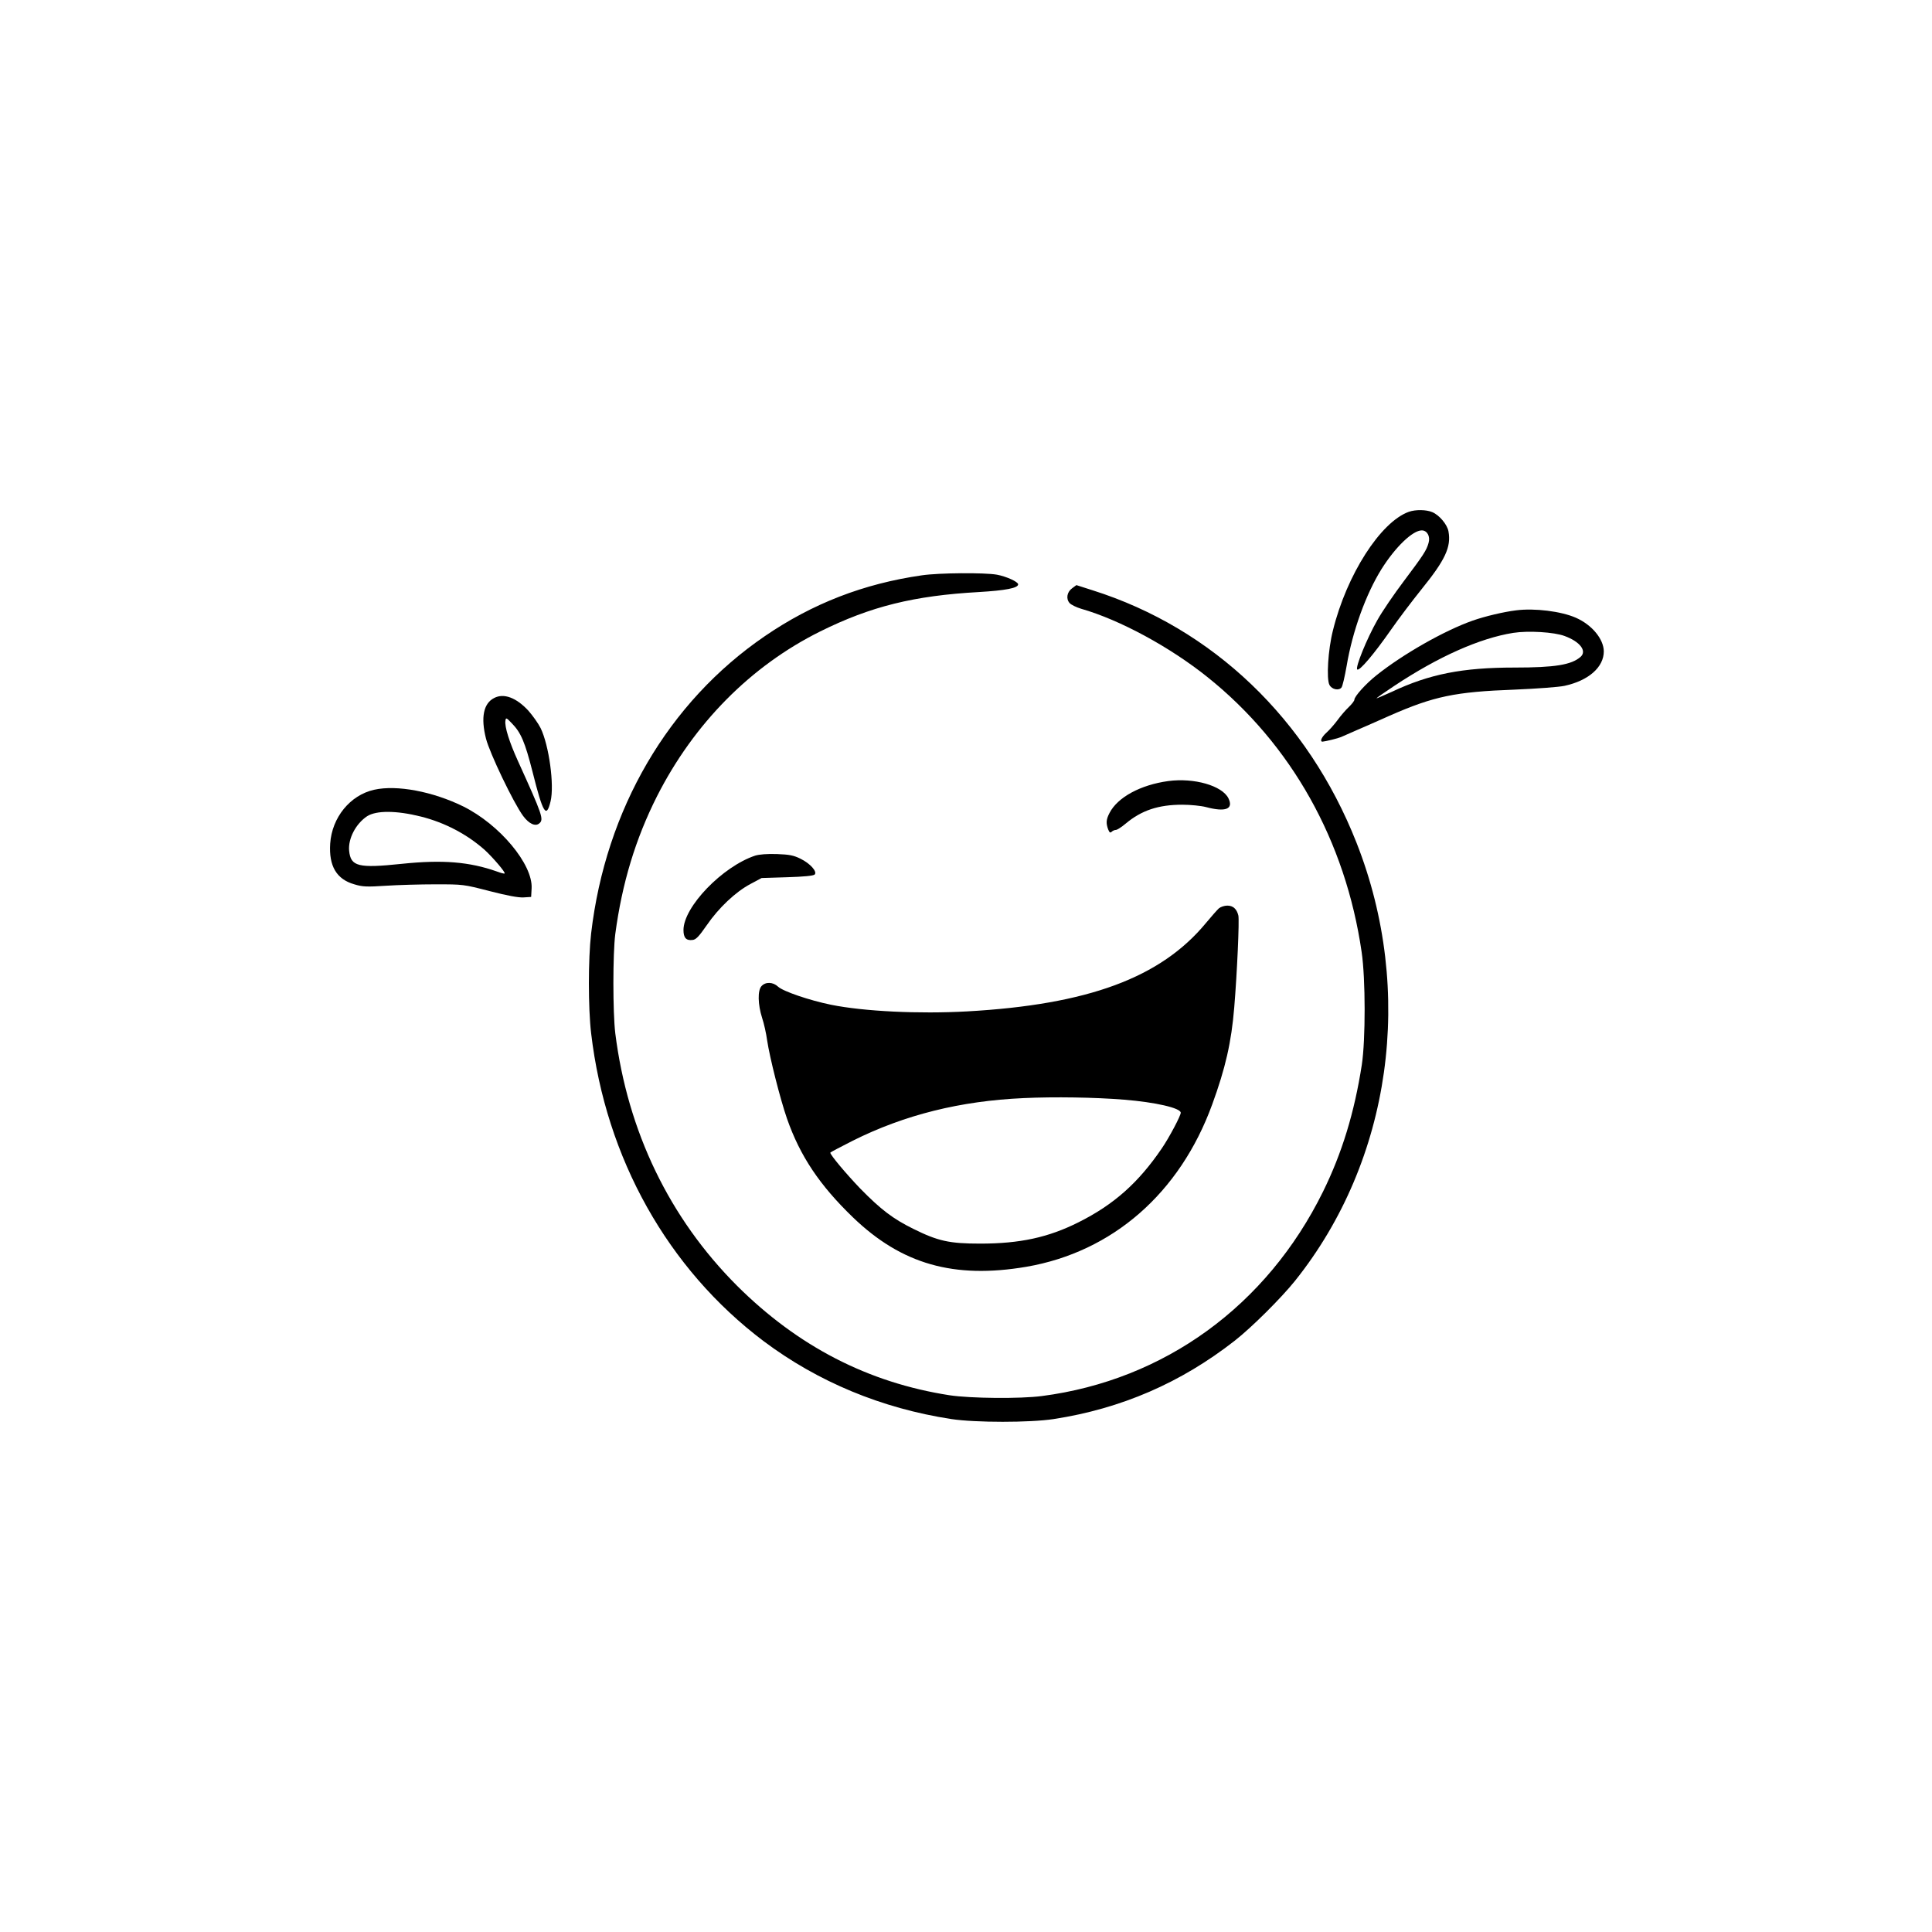
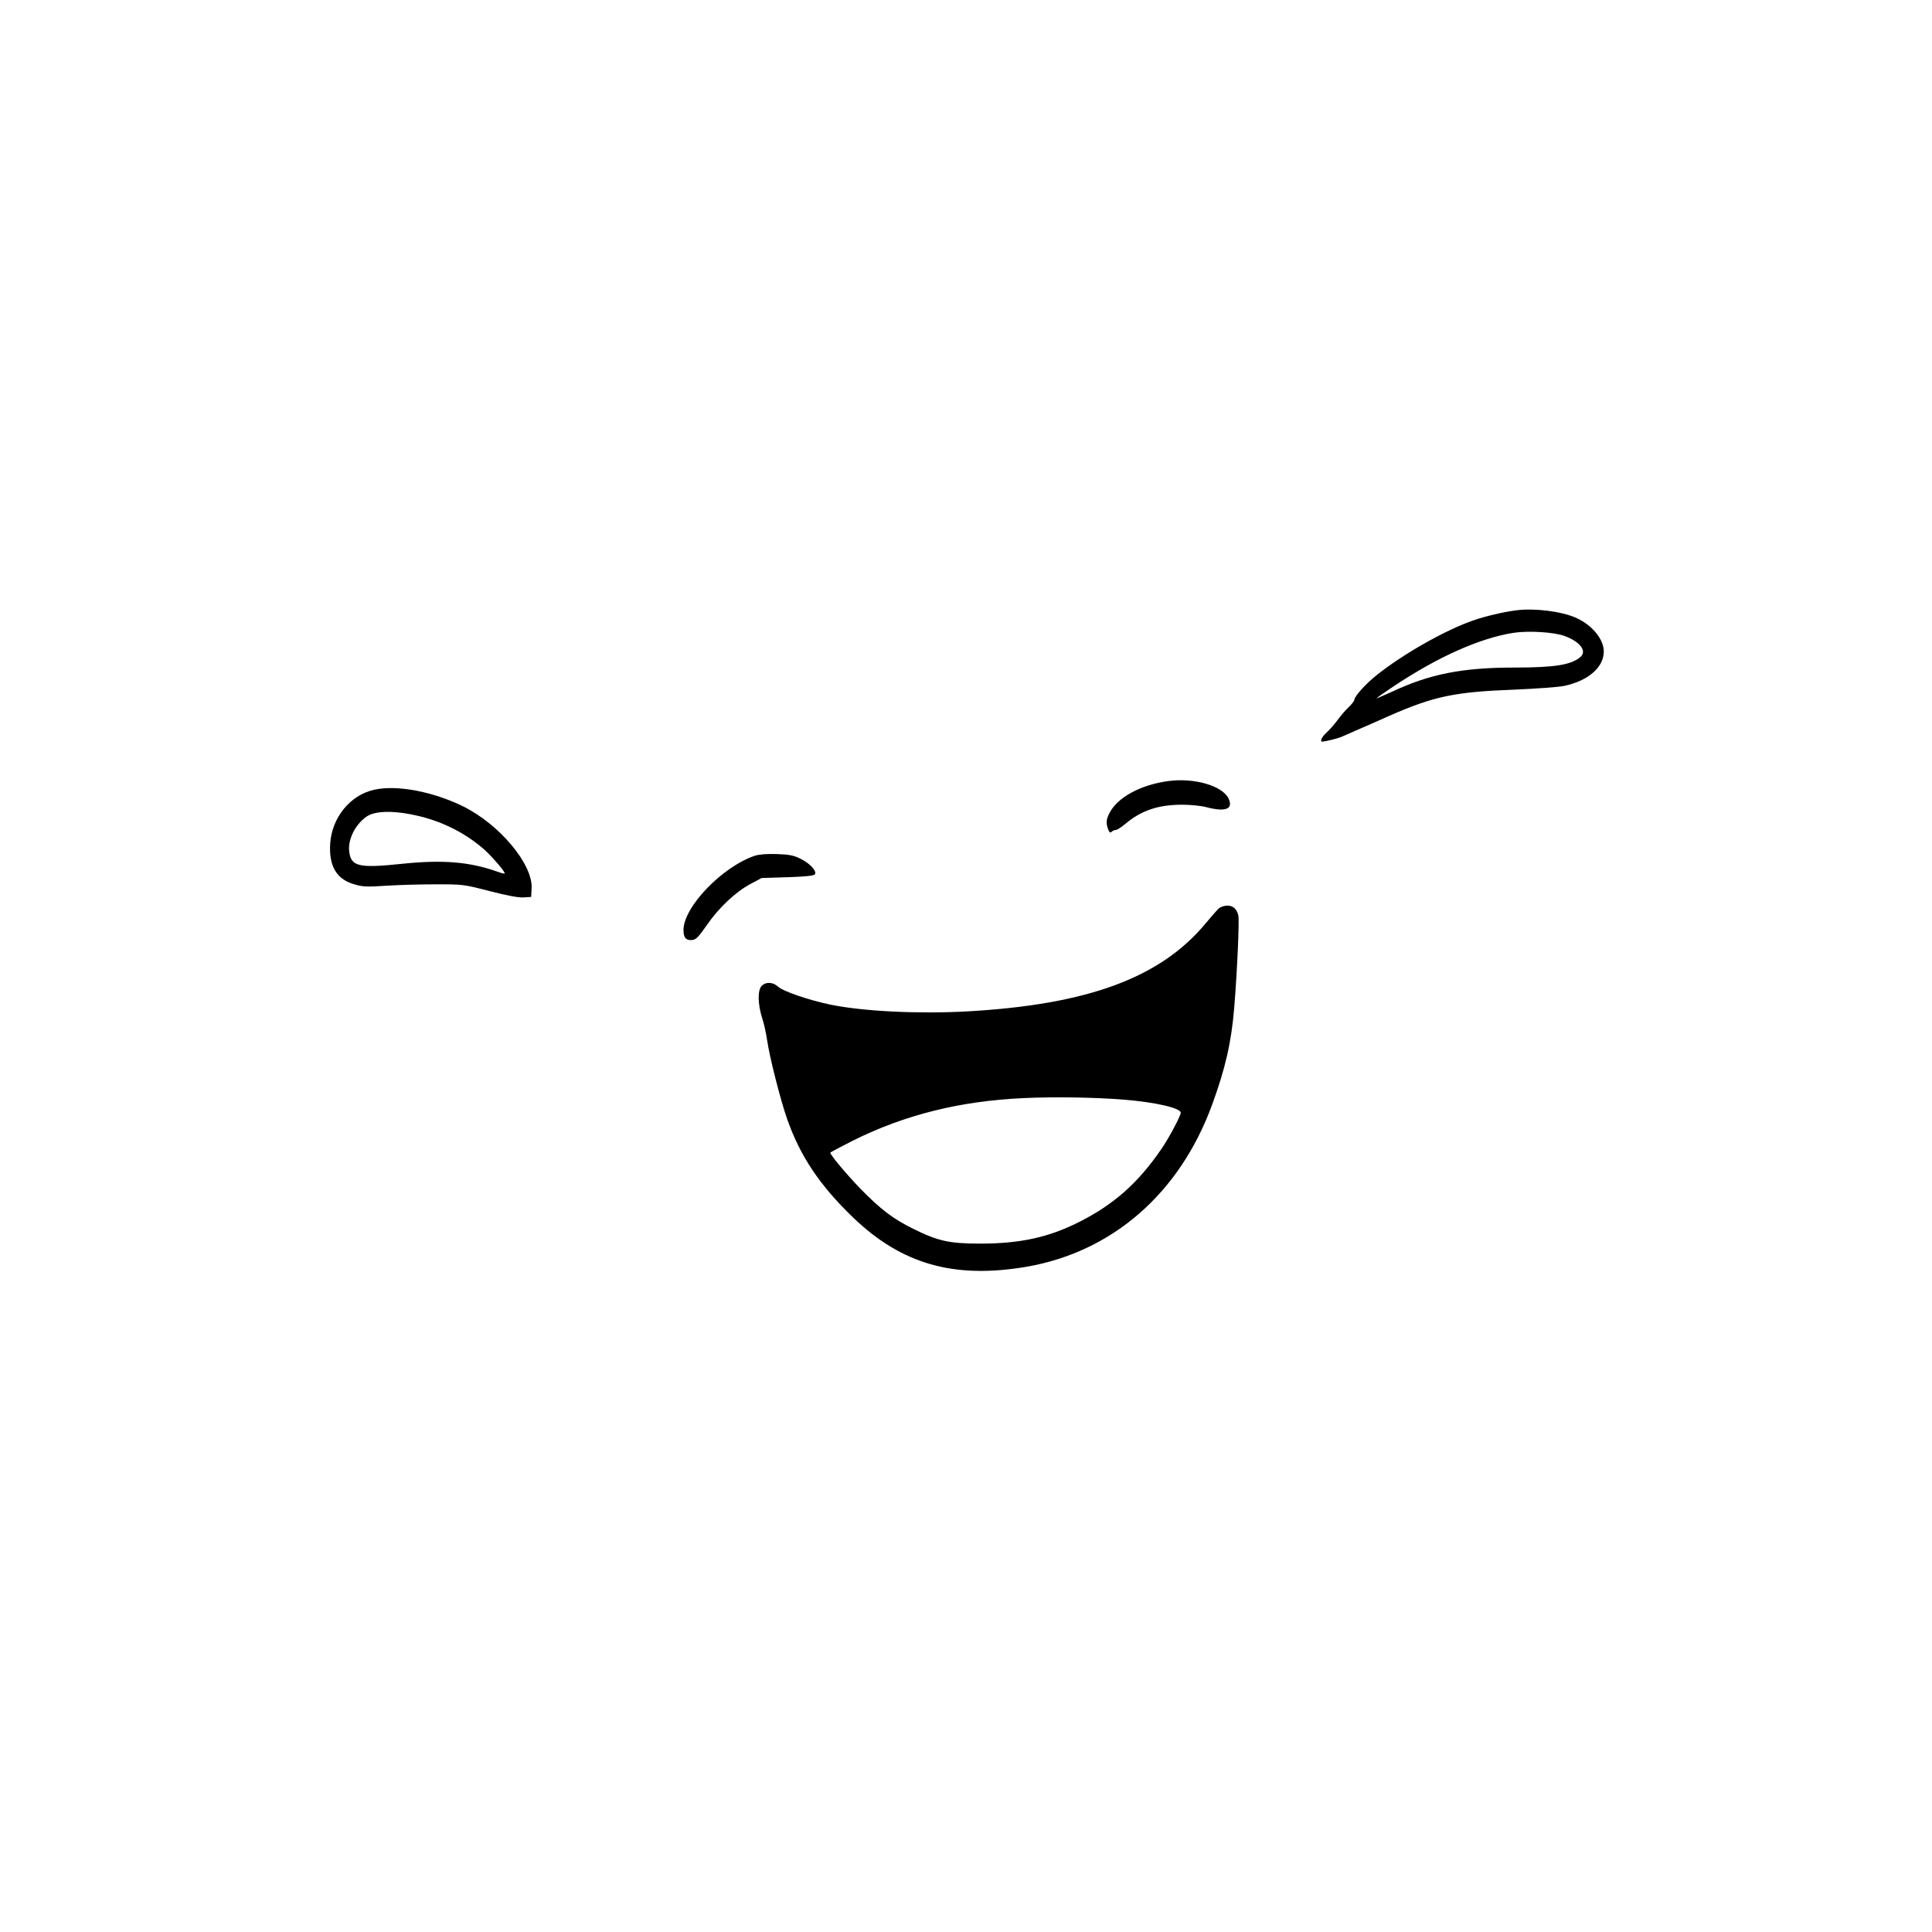
<svg xmlns="http://www.w3.org/2000/svg" width="1080" zoomAndPan="magnify" viewBox="0 0 810 810" height="1080" preserveAspectRatio="xMidYMid meet" version="1.0">
  <defs>
    <clipPath id="94d9912a96">
      <path d="M 556 213.582 L 608 213.582 L 608 290 L 556 290 Z M 556 213.582 " clip-rule="nonzero" />
    </clipPath>
    <clipPath id="0d10c1d945">
      <path d="M 246.691 240.051 L 582.051 240.051 L 582.051 596.082 L 246.691 596.082 Z M 246.691 240.051 " clip-rule="nonzero" />
    </clipPath>
    <clipPath id="03257df9b8">
      <path d="M 553.816 255.301 L 672.402 255.301 L 672.402 311 L 553.816 311 Z M 553.816 255.301 " clip-rule="nonzero" />
    </clipPath>
  </defs>
  <g clip-path="url(#94d9912a96)">
-     <path fill="#000000" d="M 590.668 214.574 C 578.82 218.805 564.59 240.945 558.832 264.344 C 556.781 272.406 556.055 284.637 557.375 287.148 C 558.371 289.062 561.281 289.66 562.406 288.27 C 562.871 287.742 563.797 283.645 564.59 279.148 C 567.039 264.605 572.668 249.074 579.219 238.562 C 585.043 229.312 592.254 222.371 596.094 222.371 C 598.344 222.371 599.734 224.883 598.941 227.594 C 598.078 230.77 596.691 232.816 588.551 243.656 C 584.512 249.008 579.48 256.348 577.43 260.047 C 572.996 267.848 568.164 279.809 569.023 280.668 C 569.887 281.527 576.039 274.258 583.188 264.016 C 586.363 259.453 592.125 251.852 595.895 247.16 C 605.957 234.734 608.473 229.312 607.277 222.77 C 606.75 219.859 603.375 215.895 600.461 214.707 C 597.949 213.648 593.516 213.582 590.668 214.574 " fill-opacity="1" fill-rule="evenodd" />
-   </g>
+     </g>
  <g clip-path="url(#0d10c1d945)">
-     <path fill="#000000" d="M 386.492 241.207 C 362.07 244.715 340.625 253.039 320.637 266.723 C 280.199 294.352 253.926 339.297 247.836 391.312 C 246.578 402.152 246.578 422.508 247.836 433.215 C 253.992 485.629 280 532.027 320.176 562.301 C 342.941 579.355 369.613 590.457 398.867 594.949 C 408.926 596.473 431.891 596.473 441.754 594.949 C 470.082 590.59 495.098 579.75 517.664 562.102 C 524.68 556.617 537.125 544.258 542.949 536.988 C 583.387 486.422 593.316 415.637 568.695 353.242 C 548.242 301.426 508.465 263.418 458.102 247.492 L 451.285 245.309 L 449.496 246.629 C 447.312 248.215 446.848 251.059 448.438 252.84 C 449.102 253.57 451.285 254.629 453.27 255.223 C 469.617 259.914 490.531 271.285 506.281 283.906 C 541.426 312.062 564.125 352.582 570.879 399.18 C 572.535 410.414 572.535 435.926 570.945 446.438 C 567.832 466.465 562.672 483.383 554.664 499.641 C 531.102 547.43 488.215 578.625 436.789 585.301 C 427.723 586.492 406.941 586.293 398.137 584.973 C 363.988 579.684 334.535 564.48 308.988 539.035 C 280.66 510.68 263.125 474.328 257.961 433.215 C 256.902 424.426 256.902 399.84 257.961 391.578 C 260.809 370.293 266.434 351.723 275.434 333.875 C 290.922 303.34 314.746 279.215 343.867 264.738 C 365.047 254.23 383.18 249.738 410.449 248.215 C 421.5 247.555 426.863 246.562 426.863 244.98 C 426.863 243.918 421.898 241.672 417.992 240.945 C 412.832 240.02 393.637 240.152 386.492 241.207 " fill-opacity="1" fill-rule="evenodd" />
-   </g>
+     </g>
  <g clip-path="url(#03257df9b8)">
    <path fill="#000000" d="M 655.988 266.656 C 662.477 269.035 665.387 272.938 662.672 275.383 C 658.836 278.75 651.887 279.875 635.008 279.875 C 613.172 279.875 599.336 282.586 583.52 290.055 C 579.945 291.641 577.098 292.895 577.098 292.762 C 577.098 292.629 580.477 290.25 584.578 287.543 C 603.109 275.25 620.383 267.582 634.414 265.336 C 640.77 264.344 651.621 265.004 655.988 266.656 Z M 635.672 255.883 C 630.312 256.543 622.57 258.395 617.473 260.18 C 605.625 264.344 588.285 274.191 577.098 283.113 C 572.668 286.617 567.832 291.973 567.832 293.359 C 567.832 293.82 566.773 295.207 565.453 296.465 C 564.191 297.656 562.008 300.168 560.688 302.016 C 559.363 303.805 557.242 306.184 556.121 307.172 C 554.137 308.957 553.207 310.941 554.465 310.941 C 555.59 310.875 561.016 309.551 562.207 309.023 C 562.938 308.695 565.914 307.371 568.824 306.117 C 571.738 304.859 577.961 302.148 582.66 300.035 C 601.191 291.906 609.992 290.055 635.008 289.129 C 644.207 288.734 653.473 288.07 655.922 287.543 C 665.984 285.363 672.402 279.742 672.402 273.07 C 672.336 267.914 667.441 261.961 660.691 258.992 C 654.535 256.281 643.418 254.895 635.672 255.883 " fill-opacity="1" fill-rule="evenodd" />
  </g>
-   <path fill="#000000" d="M 207.199 292.629 C 202.699 294.879 201.508 300.828 203.758 309.684 C 205.277 315.699 215.273 336.586 219.309 342.07 C 221.691 345.309 224.406 346.633 226.062 345.242 C 228.113 343.59 227.449 341.742 217.125 319.004 C 213.551 311.141 211.5 304.66 211.898 302.148 C 212.094 300.762 212.293 300.828 214.609 303.273 C 218.383 307.105 220.105 311.141 223.281 323.629 C 227.648 341.016 229.039 343.328 230.824 335.992 C 232.48 329.184 230.164 312.461 226.656 305.258 C 225.664 303.273 223.348 300.035 221.492 297.918 C 216.465 292.5 211.234 290.516 207.199 292.629 " fill-opacity="1" fill-rule="evenodd" />
  <path fill="#000000" d="M 489.801 327.465 C 478.152 329.051 468.559 334.273 465.184 340.816 C 463.727 343.59 463.66 345.113 464.586 347.688 C 465.117 349.078 465.516 349.277 466.043 348.746 C 466.508 348.285 467.301 347.953 467.832 347.953 C 468.359 347.953 470.215 346.766 471.934 345.309 C 478.551 339.758 485.633 337.379 495.695 337.379 C 499.133 337.379 503.637 337.84 505.621 338.371 C 513.828 340.551 517.27 339.23 515.016 334.668 C 512.371 329.383 500.594 326.012 489.801 327.465 " fill-opacity="1" fill-rule="evenodd" />
  <path fill="#000000" d="M 176.422 342.336 C 186.484 344.848 195.883 349.805 203.293 356.414 C 206.734 359.586 212.031 365.801 211.566 366.195 C 211.434 366.395 209.977 365.996 208.391 365.402 C 196.809 361.305 185.555 360.379 168.48 362.164 C 150.148 364.082 147.035 363.289 146.375 356.68 C 145.91 351.59 149.156 345.375 153.918 342.203 C 157.758 339.758 166.098 339.758 176.422 342.336 Z M 156.898 331.102 C 146.773 333.348 139.16 342.734 138.434 353.703 C 137.836 363.09 141.082 368.641 148.559 370.758 C 152 371.812 153.789 371.879 161.797 371.352 C 166.891 371.02 176.289 370.758 182.645 370.758 C 194.16 370.758 194.293 370.758 205.277 373.598 C 212.758 375.516 217.324 376.375 219.508 376.242 L 222.684 376.043 L 222.883 372.41 C 223.414 362.363 209.516 345.707 194.227 338.105 C 181.453 331.828 166.363 328.984 156.898 331.102 " fill-opacity="1" fill-rule="evenodd" />
  <path fill="#000000" d="M 316.602 358.727 C 302.898 363.289 286.551 380.207 286.551 389.926 C 286.551 393.164 287.676 394.418 290.324 394.09 C 291.781 393.957 292.973 392.699 296.281 387.941 C 301.312 380.605 308.395 373.93 314.613 370.625 L 319.312 368.113 L 330.035 367.781 C 336.785 367.582 341.023 367.188 341.551 366.66 C 342.742 365.469 339.699 362.031 335.66 360.051 C 332.75 358.598 330.961 358.266 325.734 358.066 C 321.562 357.934 318.387 358.199 316.602 358.727 " fill-opacity="1" fill-rule="evenodd" />
  <path fill="#000000" d="M 471.207 461.043 C 484.441 462.102 495.031 464.547 495.031 466.527 C 495.031 467.785 490.133 477.039 487.09 481.465 C 477.297 495.875 466.969 505.062 452.145 512.465 C 439.504 518.812 427.59 521.391 410.977 521.391 C 398.004 521.391 393.242 520.332 382.852 515.172 C 374.445 511.012 369.348 507.18 360.613 498.254 C 354.789 492.172 348.102 484.242 348.102 483.25 C 348.102 483.117 352.34 480.871 357.566 478.227 C 379.277 467.387 402.641 461.57 429.18 460.383 C 441.953 459.785 459.027 460.051 471.207 461.043 Z M 511.047 380.805 C 510.32 381.465 507.871 384.242 505.621 386.949 C 486.629 409.949 456.117 421.188 405.484 424.031 C 385.168 425.152 362.199 424.031 348.434 421.254 C 339.367 419.402 328.316 415.637 326.195 413.652 C 324.078 411.668 320.969 411.539 319.246 413.453 C 317.594 415.305 317.727 421.121 319.512 426.738 C 320.305 429.055 321.23 433.281 321.629 436.191 C 322.688 443.328 327.121 460.844 329.969 469.039 C 335.461 484.707 343.602 496.867 357.566 510.348 C 378.02 530.047 399.926 536.258 430.305 531.105 C 466.375 524.891 494.633 500.305 508.203 463.094 C 513.762 447.891 516.277 436.918 517.465 422.312 C 518.66 407.902 519.652 385.695 519.188 383.844 C 518.527 381.066 516.941 379.68 514.559 379.68 C 513.363 379.68 511.777 380.207 511.047 380.805 " fill-opacity="1" fill-rule="evenodd" />
</svg>